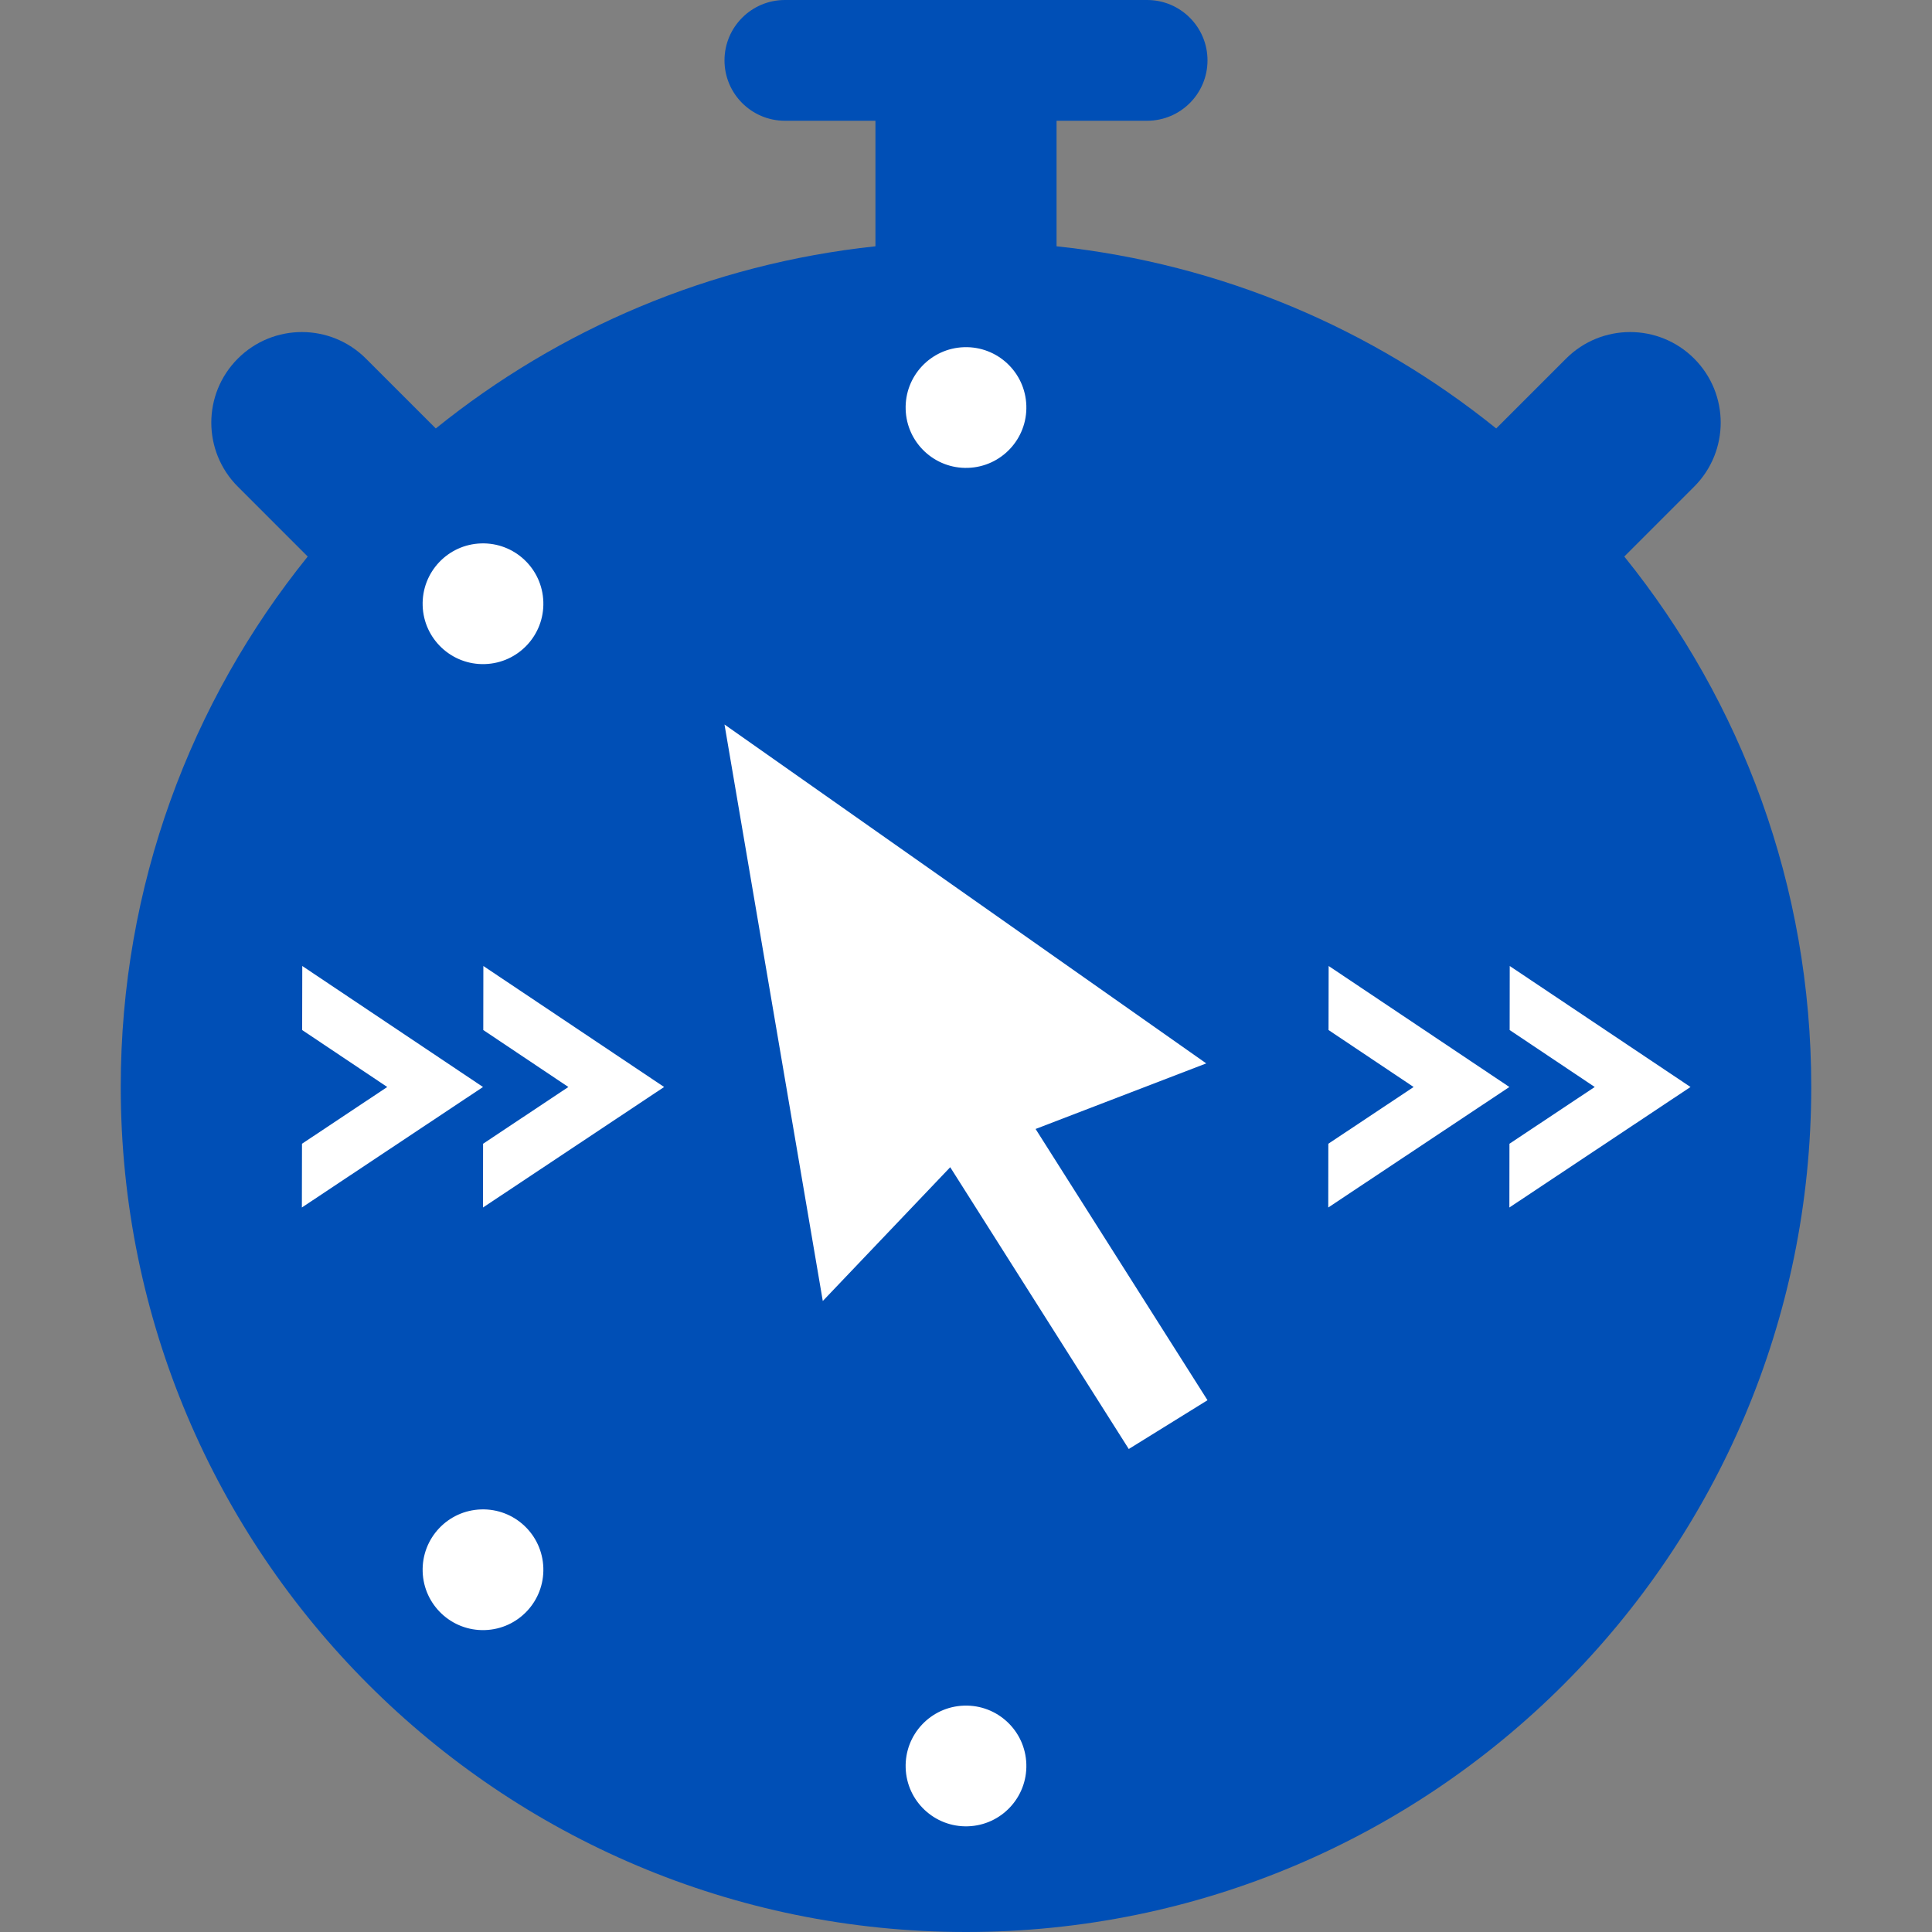
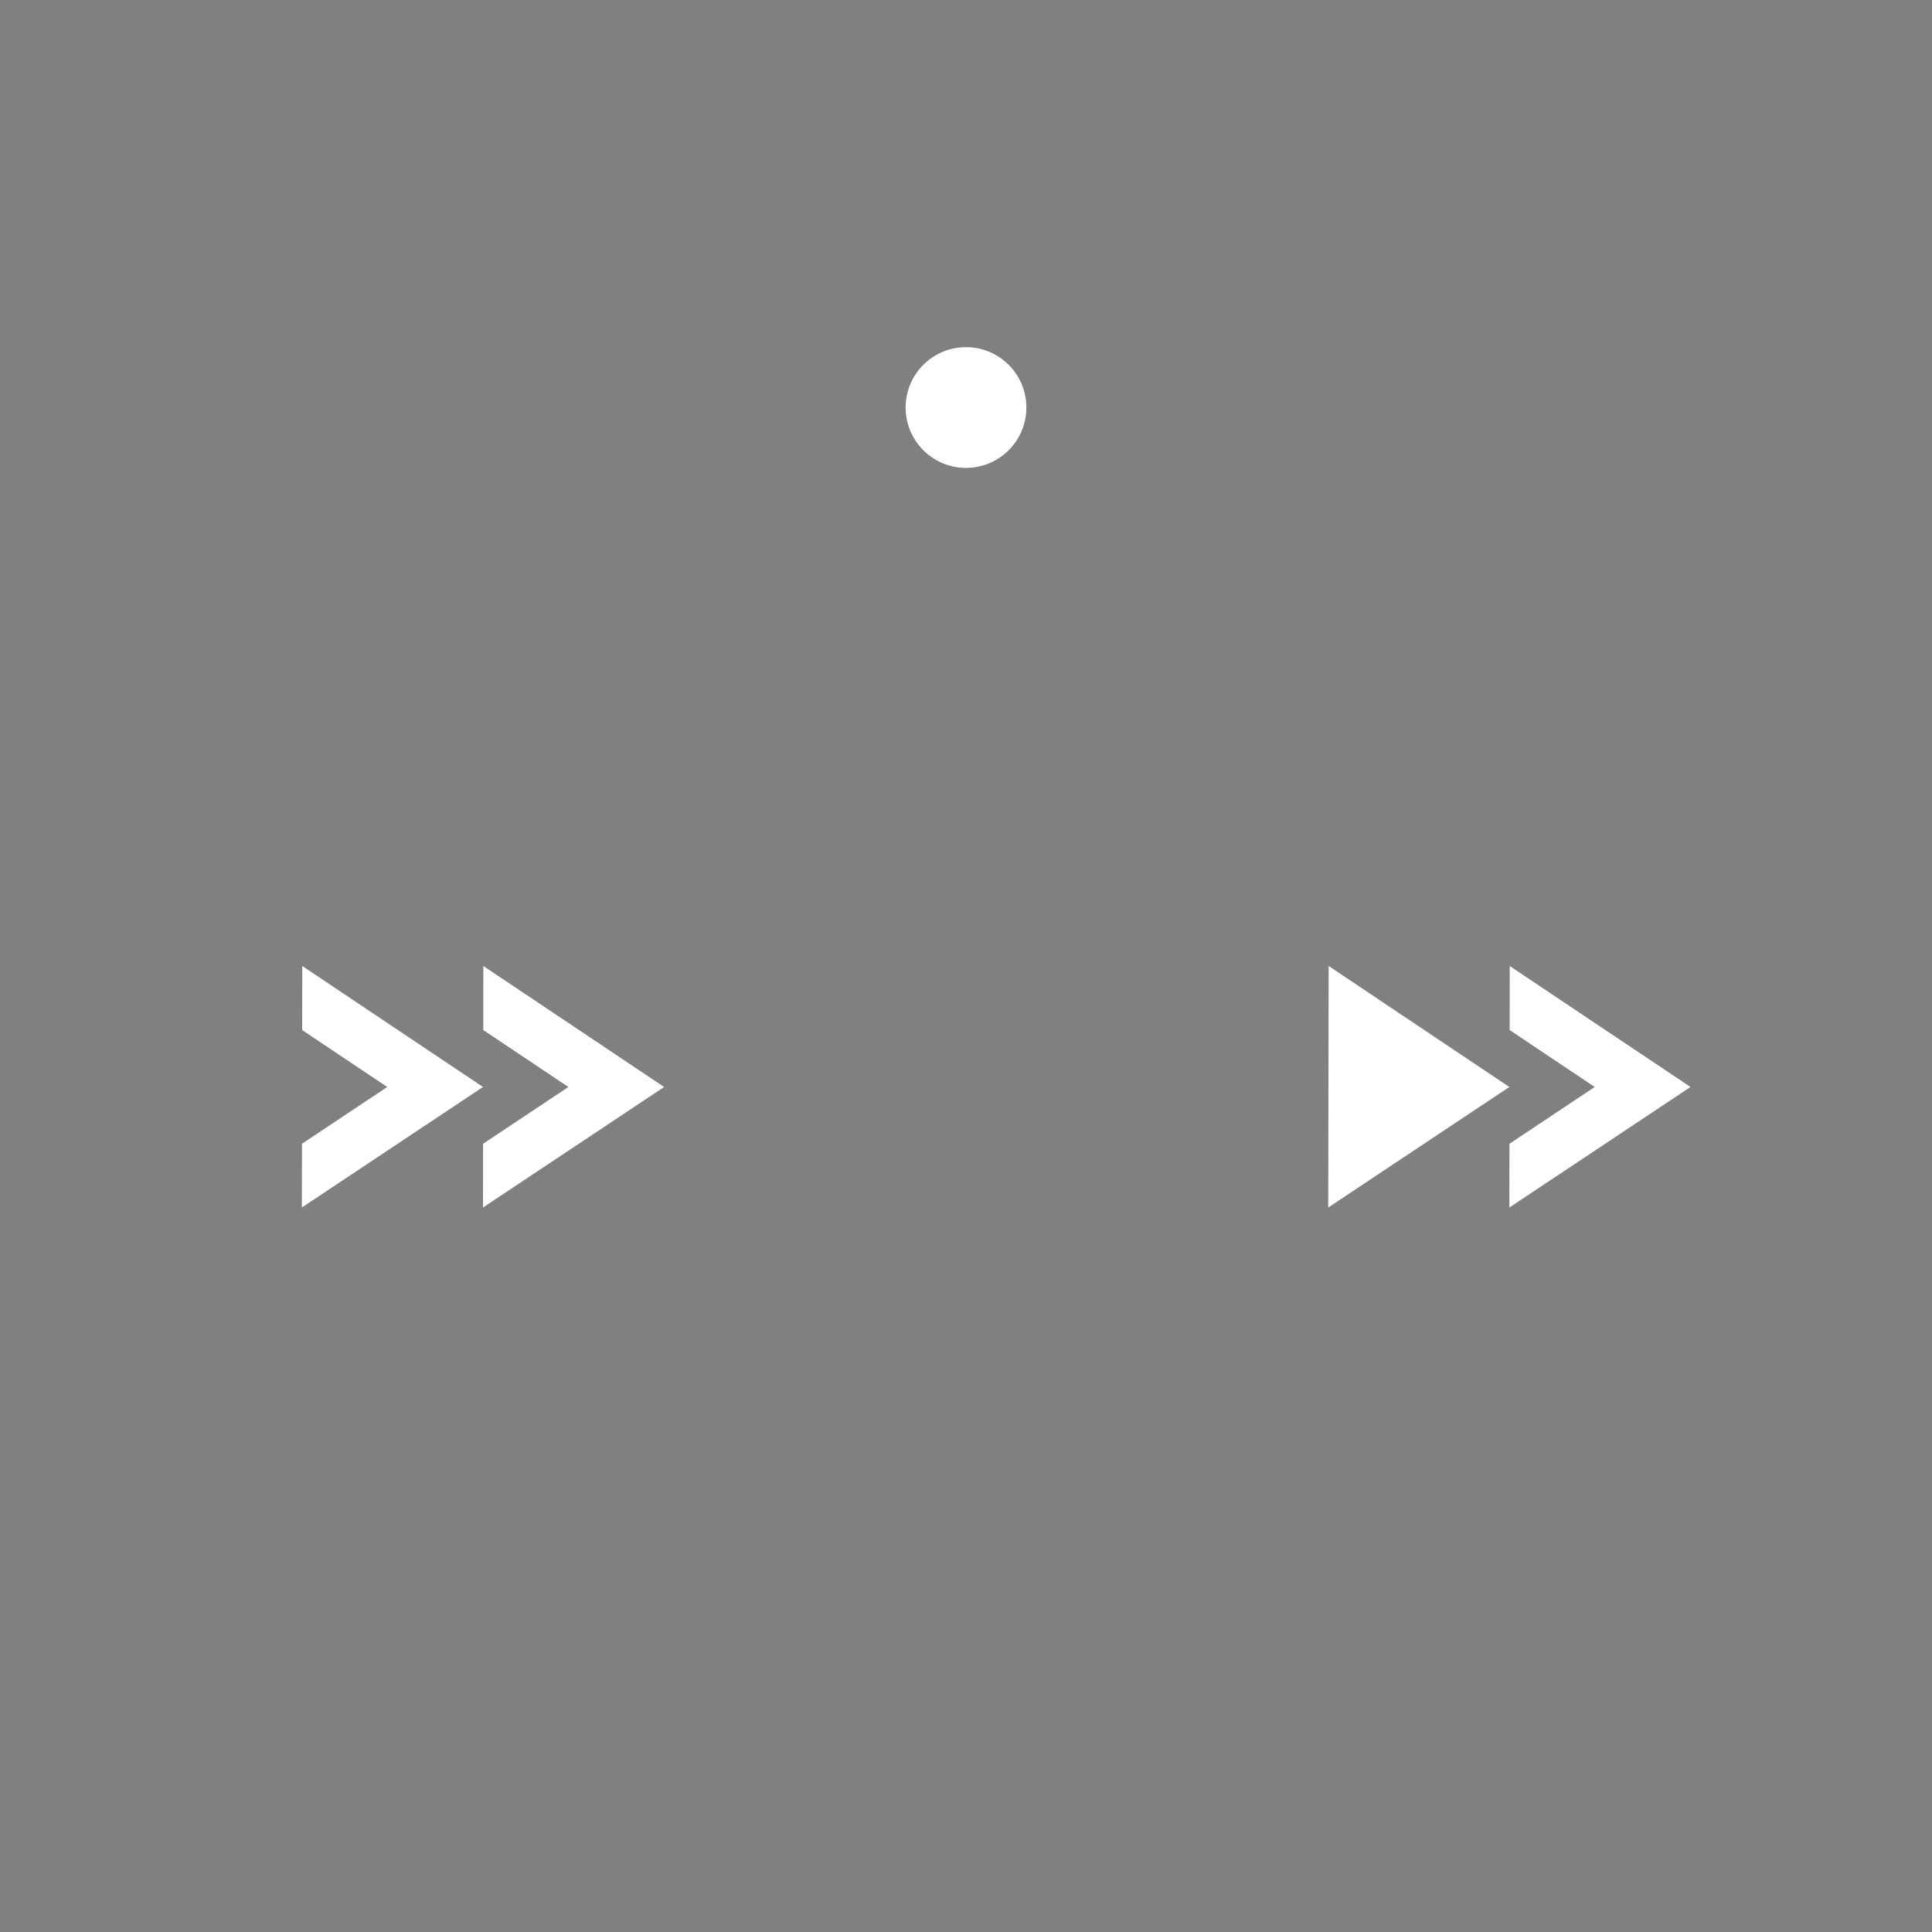
<svg xmlns="http://www.w3.org/2000/svg" width="48" height="48" viewBox="0 0 48 48" fill="none">
  <rect x="0" y="0" width="48" height="48" fill="#808080" stroke="none" />
-   <path fill-rule="evenodd" clip-rule="evenodd" d="M28.5 0H19.5C18.672 0 18 0.672 18 1.5C18 2.328 18.672 3 19.5 3H21.75V6.119C17.638 6.557 13.88 8.182 10.827 10.645L9.091 8.909C8.212 8.03 6.788 8.03 5.909 8.909C5.03 9.788 5.03 11.212 5.909 12.091L7.645 13.827C4.739 17.429 3 22.012 3 27C3 38.598 12.402 48 24 48C35.598 48 45 38.598 45 27C45 22.012 43.261 17.429 40.355 13.827L42.091 12.091C42.97 11.212 42.97 9.788 42.091 8.909C41.212 8.03 39.788 8.03 38.909 8.909L37.173 10.645C34.12 8.182 30.362 6.557 26.25 6.119V3H28.5C29.328 3 30 2.328 30 1.5C30 0.672 29.328 0 28.5 0Z" fill="#004FB6" />
-   <path d="M24.048 45.374C24.876 45.348 25.526 44.655 25.499 43.827C25.473 42.999 24.78 42.349 23.952 42.376C23.124 42.402 22.474 43.095 22.501 43.923C22.527 44.751 23.221 45.401 24.048 45.374Z" fill="white" />
-   <path d="M12.048 16.499C12.876 16.473 13.526 15.78 13.499 14.952C13.473 14.124 12.78 13.474 11.952 13.501C11.124 13.527 10.474 14.22 10.501 15.048C10.527 15.876 11.221 16.526 12.048 16.499Z" fill="white" />
  <path d="M24.048 11.624C24.876 11.598 25.526 10.905 25.499 10.077C25.473 9.249 24.78 8.599 23.952 8.626C23.124 8.652 22.474 9.345 22.501 10.173C22.527 11.001 23.221 11.651 24.048 11.624Z" fill="white" />
-   <path d="M12.048 40.499C12.876 40.473 13.526 39.78 13.499 38.952C13.473 38.124 12.78 37.474 11.952 37.501C11.124 37.527 10.474 38.22 10.501 39.048C10.527 39.876 11.221 40.526 12.048 40.499Z" fill="white" />
  <path d="M12.009 24L12.007 25.591L14.121 27.006L12.002 28.416L12 30L16.5 27.006L12.009 24Z" fill="white" />
  <path d="M7.51 24L7.507 25.591L9.621 27.006L7.503 28.416L7.5 30L12 27.006L7.51 24Z" fill="white" />
  <path d="M37.509 24L37.507 25.591L39.621 27.006L37.502 28.416L37.5 30L42 27.006L37.509 24Z" fill="white" />
-   <path d="M33.01 24L33.007 25.591L35.121 27.006L33.002 28.416L33 30L37.5 27.006L33.01 24Z" fill="white" />
-   <path d="M18 18L20.442 32.323L23.608 28.999L28.044 36L30 34.788L25.729 28.049L29.969 26.42L18 18Z" fill="white" />
+   <path d="M33.01 24L33.007 25.591L33.002 28.416L33 30L37.5 27.006L33.01 24Z" fill="white" />
</svg>